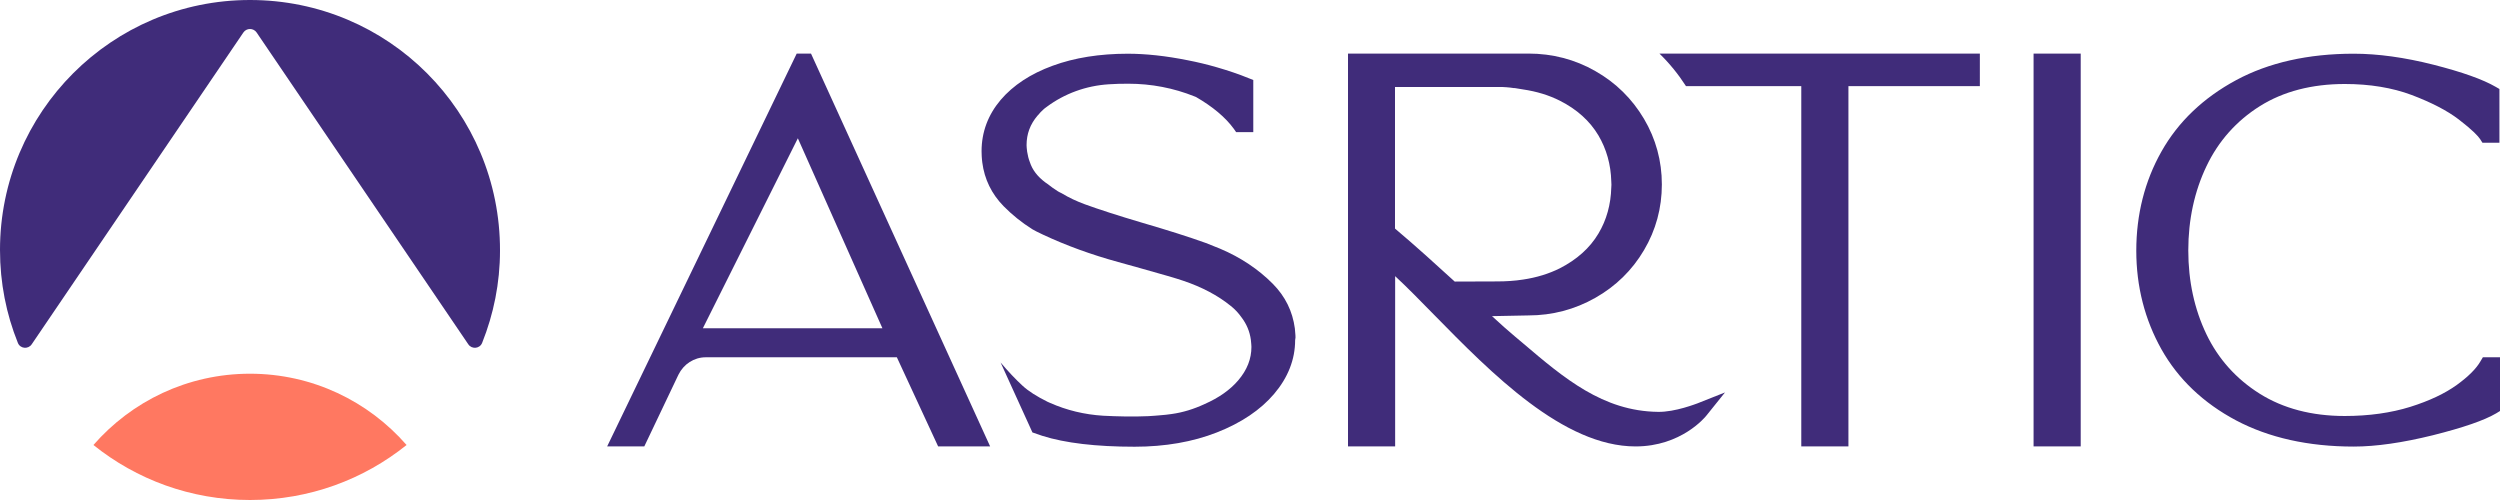
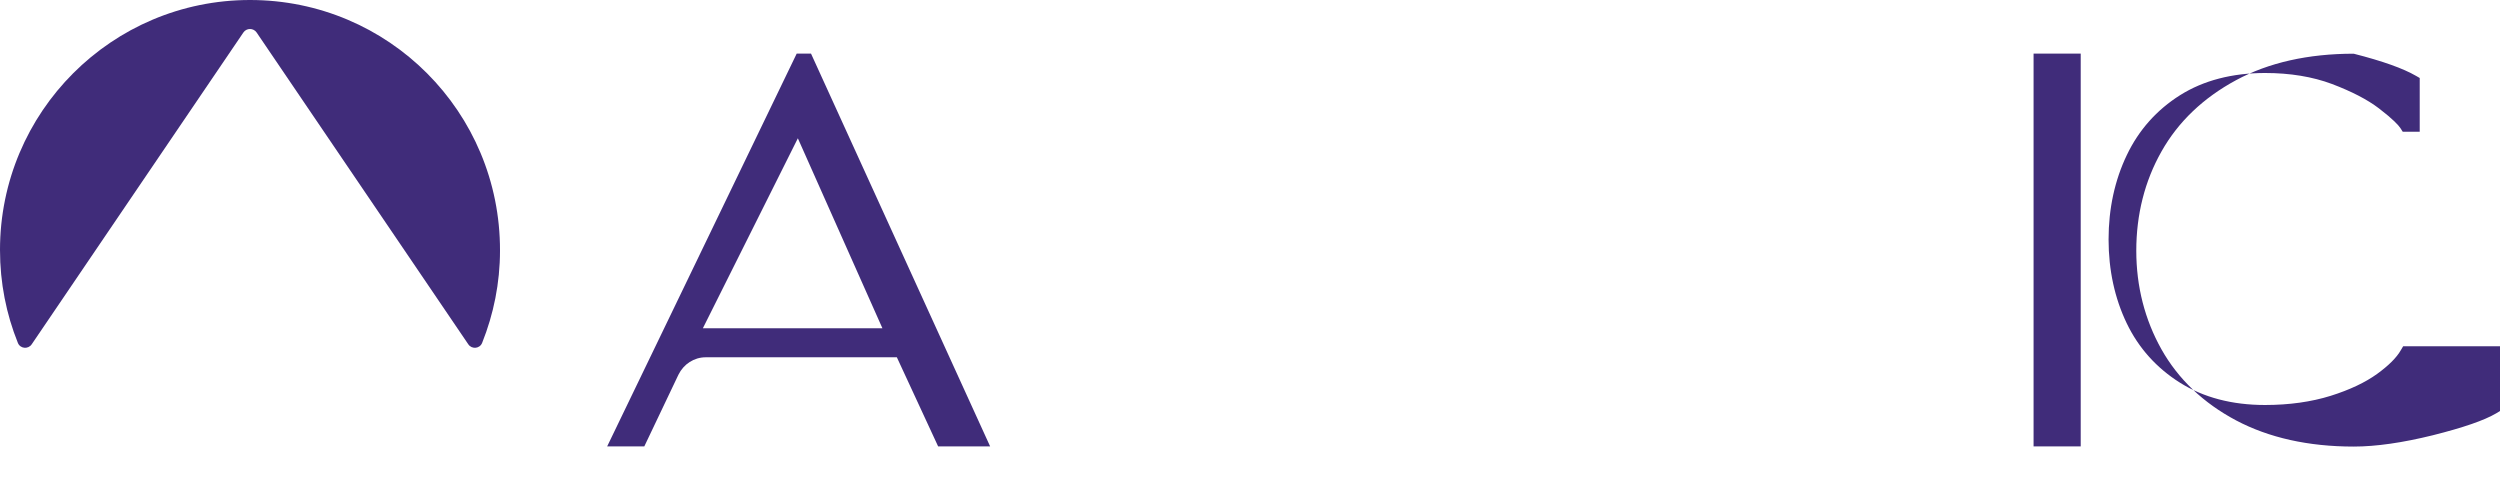
<svg xmlns="http://www.w3.org/2000/svg" version="1.1" id="Layer_1" x="0px" y="0px" viewBox="0 0 175 35" style="enable-background:new 0 0 175 35;" xml:space="preserve">
  <style type="text/css">
	.st0{fill:#402C7A;}
	.st1{fill:#FF7861;}
</style>
  <g id="Layer_2_00000054235022977634604440000014314621141304347820_">
    <g>
      <g>
-         <path class="st0" d="M120.75,27.47l-1.31,1.63c-0.07,0.09-1.75,2.15-4.95,2.15c-5.06,0-10.09-5.12-14.13-9.24     c-0.95-0.97-1.86-1.9-2.7-2.68v11.92h-3.3V3.75h12.63c1.68,0,3.26,0.41,4.69,1.23c1.43,0.81,2.57,1.94,3.4,3.34     s1.25,2.95,1.25,4.59c0,1.65-0.42,3.2-1.25,4.6c-0.83,1.41-1.98,2.53-3.41,3.34s-3,1.23-4.69,1.23l-2.54,0.05     c0.59,0.54,1.13,1.03,1.59,1.41l0.57,0.48c2.88,2.45,5.6,4.76,9.45,4.81c1.2,0.03,2.74-0.59,2.76-0.59L120.75,27.47z M97.65,6.09     V16c1.46,1.23,2.92,2.56,4.18,3.71l2.95-0.01c0.64,0,1.26-0.04,1.83-0.13c0.95-0.14,1.82-0.41,2.58-0.79     c1.19-0.61,2.1-1.42,2.7-2.43c0.57-0.95,0.87-2.04,0.9-3.23l0.01-0.19l-0.01-0.23c-0.03-1.19-0.34-2.27-0.9-3.22     c-0.6-1.01-1.51-1.83-2.7-2.43c-0.75-0.38-1.62-0.65-2.58-0.79c-0.21-0.04-0.41-0.07-0.61-0.1v0.01c-0.1-0.01-0.2-0.03-0.3-0.04     c-0.17-0.02-0.35-0.03-0.54-0.04L97.65,6.09z" />
        <path class="st0" d="M142.35,31.25V3.75h3.3v27.5H142.35z" />
-         <path class="st0" d="M175,25.01v3.76l-0.26,0.16c-0.85,0.5-2.3,1-4.45,1.54c-2.11,0.52-3.97,0.79-5.53,0.79     c-3.18,0-5.94-0.62-8.23-1.83c-2.3-1.22-4.06-2.9-5.23-4.98c-1.16-2.07-1.76-4.39-1.76-6.9c0-2.53,0.59-4.87,1.76-6.94     c1.17-2.08,2.93-3.76,5.23-5c2.28-1.23,5.05-1.85,8.23-1.85c1.69,0,3.57,0.26,5.58,0.77c2.04,0.52,3.46,1.03,4.36,1.55l0.26,0.15     v3.76h-1.19l-0.16-0.25c-0.14-0.21-0.51-0.62-1.5-1.38c-0.81-0.62-1.92-1.19-3.29-1.71c-1.36-0.51-2.94-0.77-4.68-0.77     c-2.31,0-4.31,0.52-5.95,1.55s-2.9,2.45-3.73,4.19c-0.85,1.77-1.28,3.76-1.28,5.91s0.43,4.12,1.27,5.87     c0.83,1.73,2.09,3.13,3.73,4.16c1.64,1.03,3.64,1.56,5.95,1.56c1.7,0,3.24-0.22,4.59-0.64c1.34-0.42,2.43-0.94,3.25-1.53     c0.8-0.58,1.37-1.14,1.67-1.67l0.16-0.27H175z" />
+         <path class="st0" d="M175,25.01v3.76l-0.26,0.16c-0.85,0.5-2.3,1-4.45,1.54c-2.11,0.52-3.97,0.79-5.53,0.79     c-3.18,0-5.94-0.62-8.23-1.83c-2.3-1.22-4.06-2.9-5.23-4.98c-1.16-2.07-1.76-4.39-1.76-6.9c0-2.53,0.59-4.87,1.76-6.94     c1.17-2.08,2.93-3.76,5.23-5c2.28-1.23,5.05-1.85,8.23-1.85c2.04,0.52,3.46,1.03,4.36,1.55l0.26,0.15     v3.76h-1.19l-0.16-0.25c-0.14-0.21-0.51-0.62-1.5-1.38c-0.81-0.62-1.92-1.19-3.29-1.71c-1.36-0.51-2.94-0.77-4.68-0.77     c-2.31,0-4.31,0.52-5.95,1.55s-2.9,2.45-3.73,4.19c-0.85,1.77-1.28,3.76-1.28,5.91s0.43,4.12,1.27,5.87     c0.83,1.73,2.09,3.13,3.73,4.16c1.64,1.03,3.64,1.56,5.95,1.56c1.7,0,3.24-0.22,4.59-0.64c1.34-0.42,2.43-0.94,3.25-1.53     c0.8-0.58,1.37-1.14,1.67-1.67l0.16-0.27H175z" />
        <path class="st0" d="M45.1,31.25l2.39-5.02c0.37-0.75,1.1-1.22,1.91-1.22h13.38l2.89,6.24h3.64L56.77,3.75h-1L42.5,31.25H45.1z      M55.85,9.68l5.92,13.3H49.2L55.85,9.68z" />
-         <path class="st0" d="M90.68,23.47c-0.01-0.16-0.02-0.32-0.04-0.48c-0.16-1.2-0.67-2.24-1.54-3.12c-1.01-1.02-2.25-1.85-3.69-2.46     c-0.31-0.13-0.64-0.26-1-0.4c-1.22-0.44-2.72-0.91-4.43-1.41c-1.76-0.52-3.08-0.95-4.04-1.3c-0.57-0.21-1.11-0.46-1.62-0.77     c-0.12-0.06-0.21-0.1-0.27-0.14c-0.24-0.15-0.48-0.32-0.73-0.52l-0.16-0.11c-0.54-0.41-0.89-0.86-1.07-1.41     c-0.09-0.23-0.15-0.47-0.19-0.73c-0.01-0.09-0.02-0.18-0.03-0.27c0-0.06-0.01-0.13-0.01-0.19c0-0.78,0.25-1.46,0.77-2.07     l0.05-0.05c0.1-0.12,0.21-0.25,0.34-0.36c0.06-0.06,0.15-0.13,0.25-0.2C74.52,6.55,76.02,6,77.62,5.9     c0.42-0.03,0.87-0.04,1.36-0.04c1.61,0,3.17,0.3,4.64,0.89c0.06,0.02,0.1,0.04,0.1,0.04c1.16,0.67,2.06,1.42,2.65,2.23l0.16,0.23     h1.2V5.6L87.4,5.47c-0.68-0.28-1.43-0.53-2.22-0.76c-0.69-0.2-1.36-0.36-2.03-0.49c-1.54-0.31-2.95-0.46-4.21-0.46     c-1.96,0-3.73,0.28-5.25,0.84c-1.54,0.56-2.77,1.37-3.64,2.39c-0.89,1.05-1.34,2.26-1.34,3.6c0,0.11,0.01,0.22,0.01,0.34     c0.01,0.15,0.02,0.3,0.04,0.44c0.15,1.17,0.65,2.2,1.49,3.06c0.59,0.6,1.27,1.15,2.02,1.62c0.13,0.08,0.37,0.2,0.73,0.37     c1.64,0.77,3.41,1.41,5.27,1.92l1.51,0.42c1.53,0.43,2.55,0.72,3.04,0.89c1.31,0.44,2.43,1.03,3.34,1.77     c0.29,0.23,0.54,0.5,0.75,0.8c0.35,0.46,0.57,0.98,0.65,1.56c0.01,0.1,0.02,0.21,0.03,0.32c0,0.06,0.01,0.12,0.01,0.18     c0,0.84-0.3,1.61-0.92,2.34c-0.56,0.66-1.35,1.22-2.35,1.66c-0.75,0.35-1.52,0.59-2.31,0.7c-0.27,0.04-0.54,0.07-0.82,0.09     c-0.12,0.01-0.23,0.02-0.36,0.03l-0.45,0.03c-1.07,0.05-2.19,0.02-3.17-0.03c-1.3-0.08-2.55-0.38-3.72-0.9l-0.16-0.07     c-0.77-0.38-1.36-0.76-1.75-1.12c-0.5-0.46-1.02-1.01-1.55-1.64l1.99,4.37l0.24,0.53c0.23,0.08,0.47,0.16,0.7,0.24     c1.58,0.5,3.75,0.76,6.45,0.76c2.14,0,4.08-0.34,5.76-1c1.71-0.67,3.06-1.58,4.01-2.7c0.97-1.14,1.47-2.41,1.47-3.76l0,0     C90.69,23.68,90.69,23.57,90.68,23.47z" />
-         <path class="st0" d="M116.89,3.75h-0.73c0.7,0.68,1.32,1.44,1.86,2.28h8.07v25.22h3.3V6.03h9.2V3.75H116.89z" />
      </g>
      <g>
        <path class="st0" d="M35,17.54c0,2.28-0.45,4.46-1.25,6.46c-0.16,0.41-0.72,0.47-0.97,0.1L17.96,2.27c-0.22-0.32-0.7-0.32-0.92,0     L2.22,24.1c-0.25,0.37-0.81,0.31-0.97-0.1C0.44,21.99,0,19.8,0,17.5C0,7.84,7.83,0,17.5,0C27.2,0,35.02,7.84,35,17.54z" />
-         <path class="st1" d="M17.5,26.16c-4.37,0-8.29,1.93-10.96,4.99c3,2.41,6.81,3.85,10.96,3.85s7.96-1.44,10.96-3.85     C25.79,28.09,21.87,26.16,17.5,26.16z" />
      </g>
    </g>
  </g>
</svg>